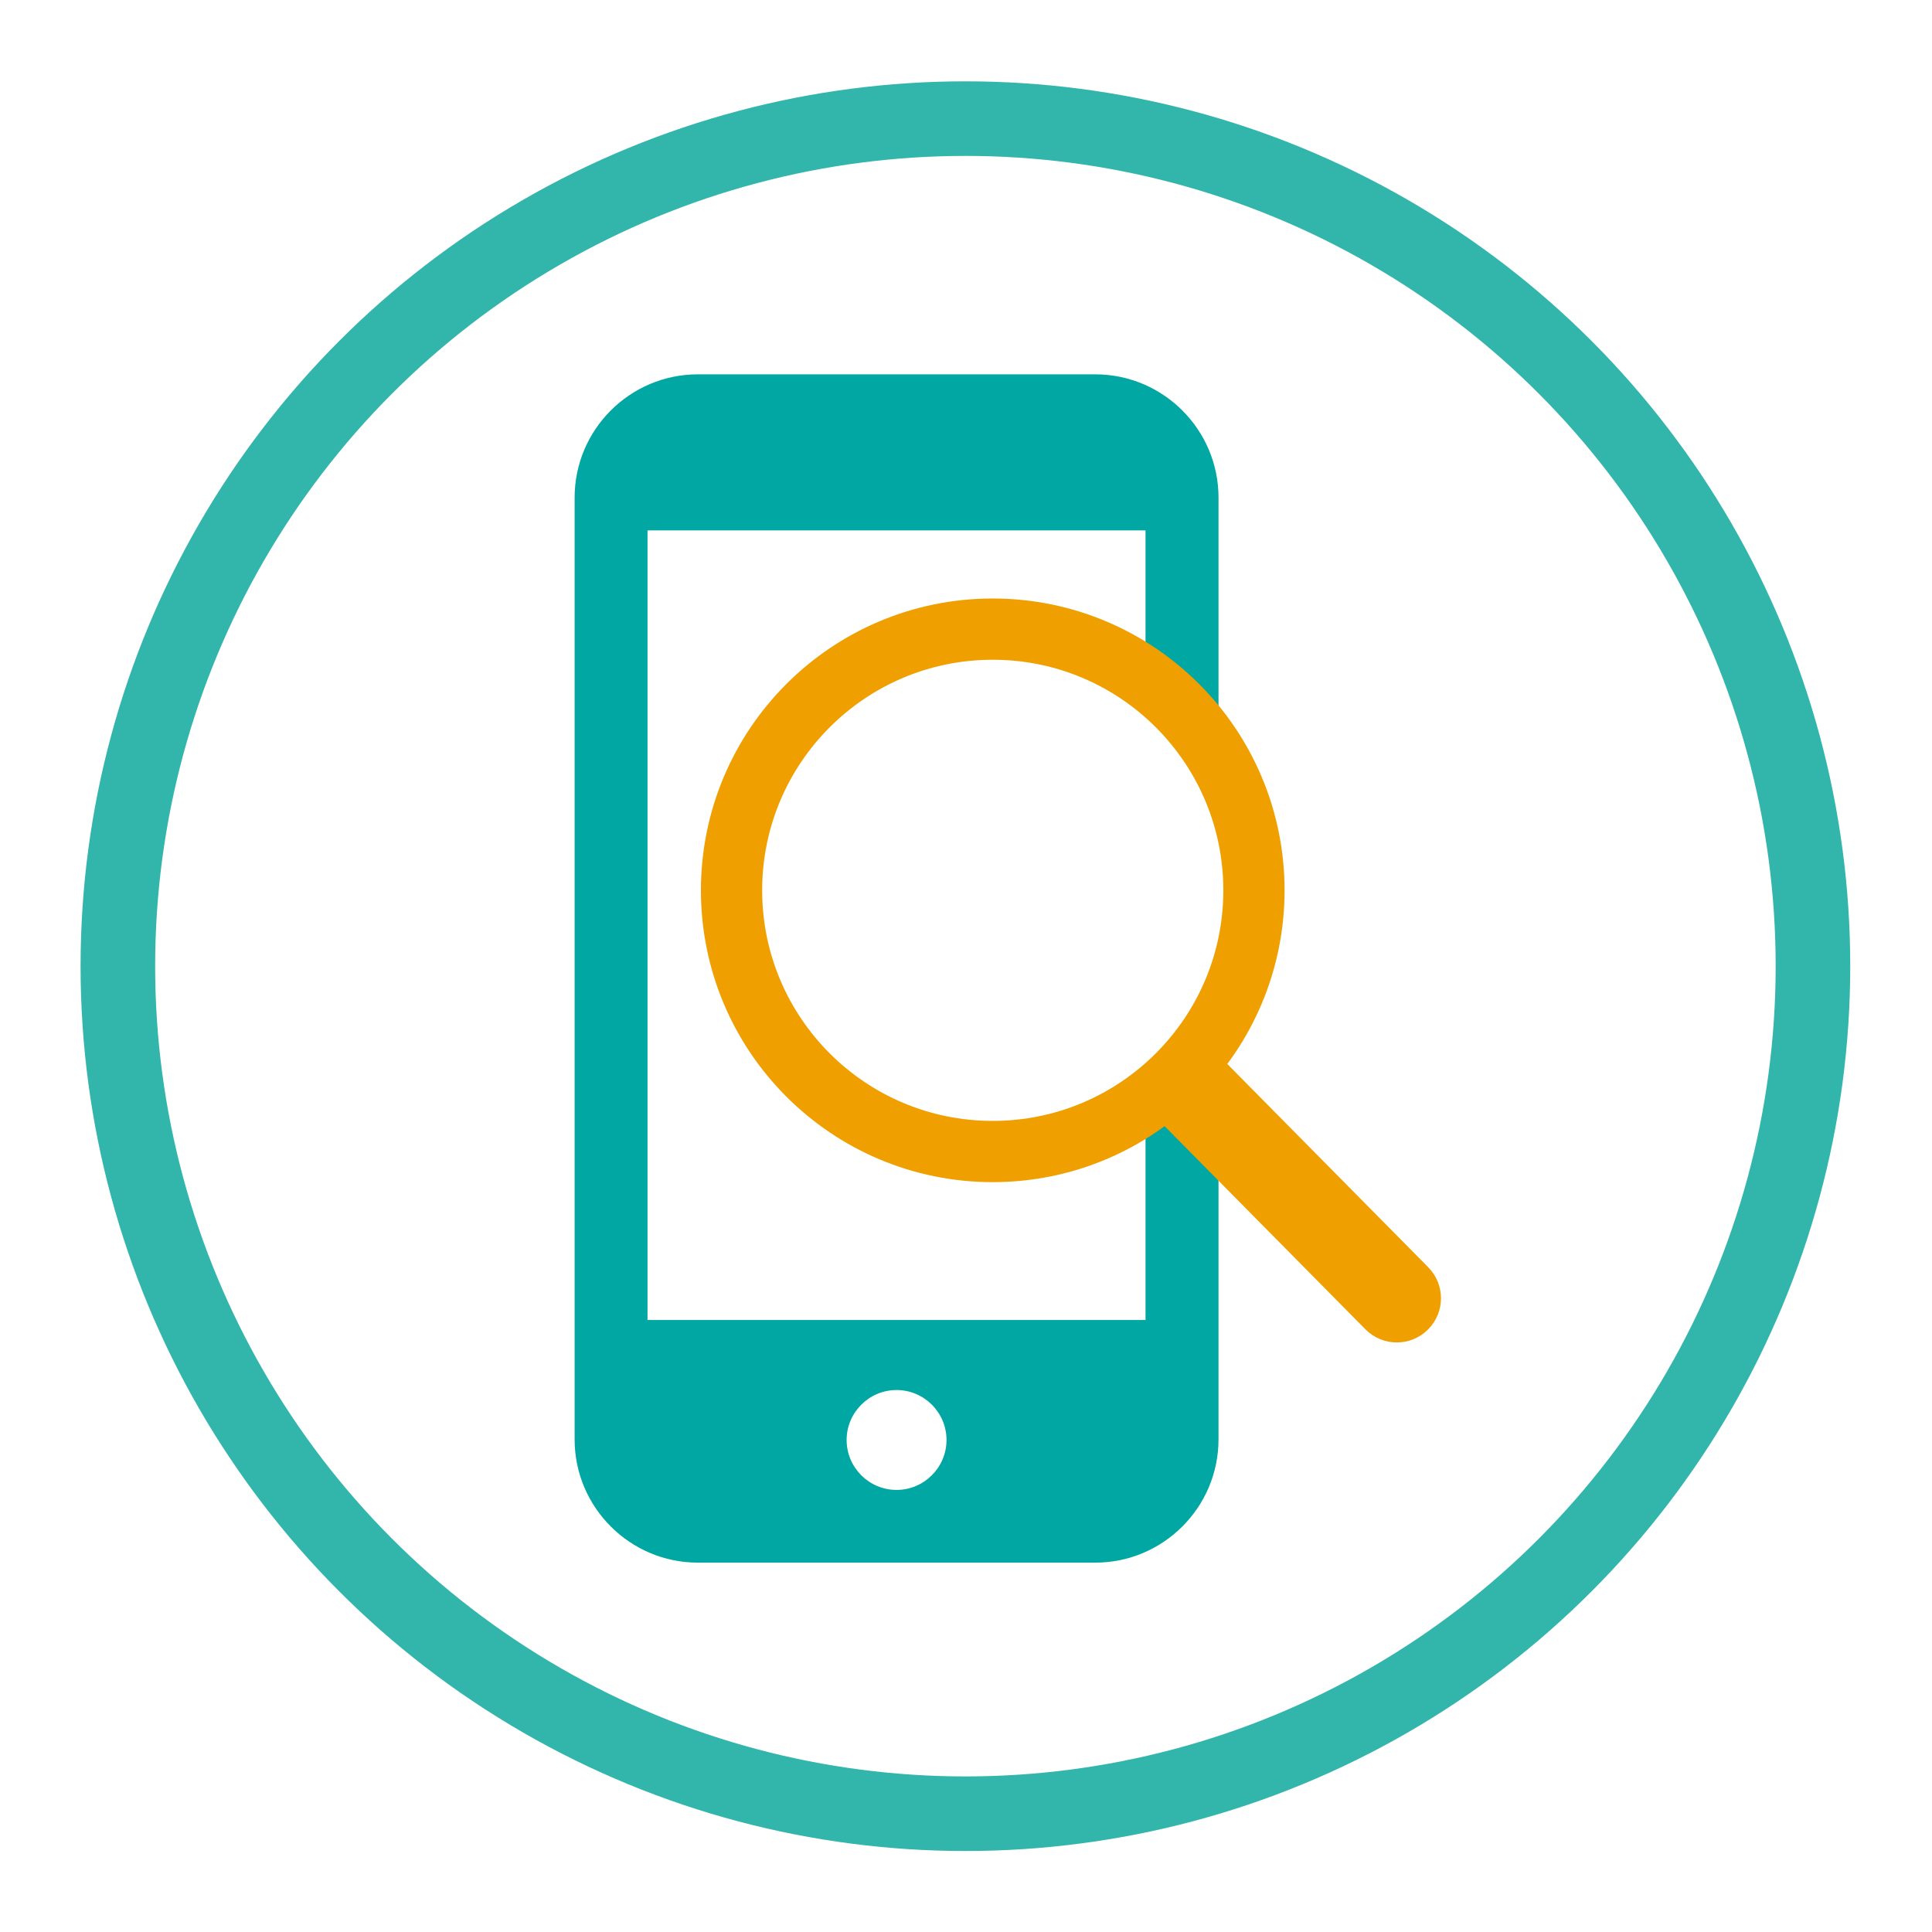
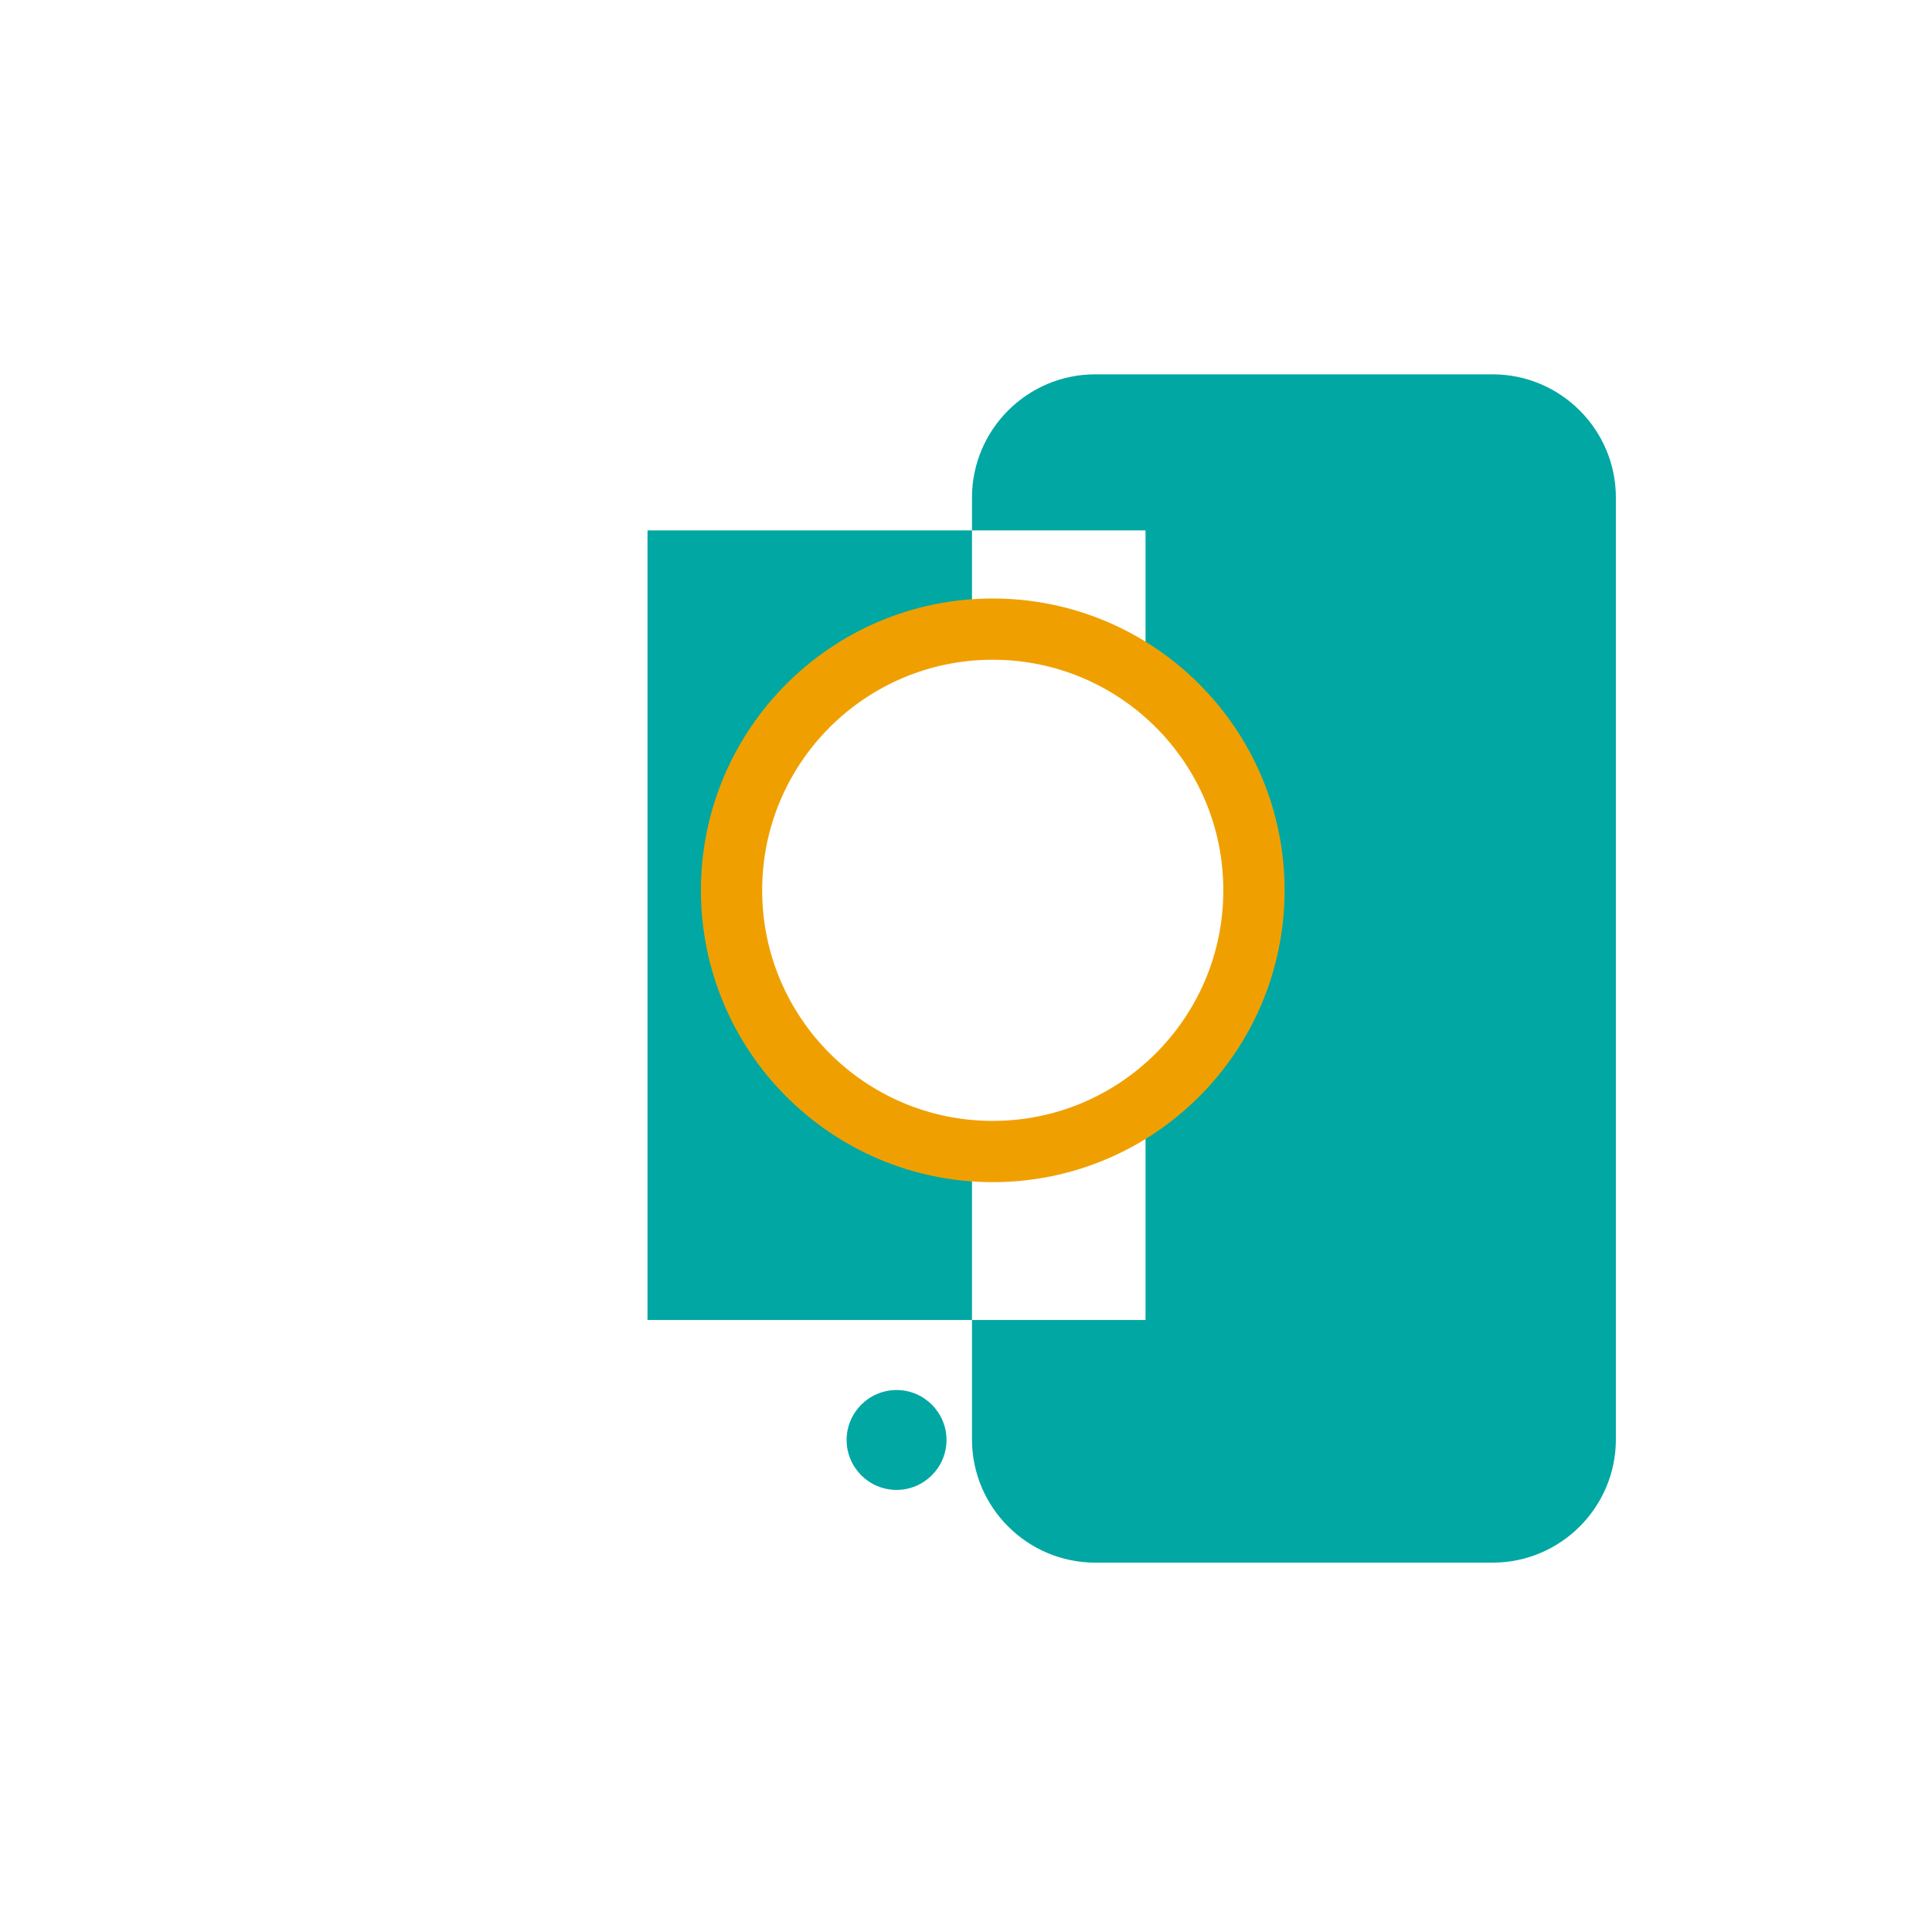
<svg xmlns="http://www.w3.org/2000/svg" id="_レイヤー_2" data-name="レイヤー 2" viewBox="0 0 229 229">
  <defs>
    <style>
      .cls-1 {
        fill: #efa000;
        stroke-width: 2.9px;
      }

      .cls-1, .cls-2 {
        stroke: #efa000;
        stroke-linecap: round;
        stroke-linejoin: round;
      }

      .cls-3 {
        filter: url(#drop-shadow-1);
        stroke: #32b5ab;
        stroke-miterlimit: 10;
        stroke-width: 8.84px;
      }

      .cls-3, .cls-2 {
        fill: #fff;
      }

      .cls-2 {
        stroke-width: 7.26px;
      }

      .cls-4 {
        fill: #00a7a3;
        stroke-width: 0px;
      }
    </style>
    <filter id="drop-shadow-1" filterUnits="userSpaceOnUse">
      <feOffset dx="4" dy="4" />
      <feGaussianBlur result="blur" stdDeviation="3" />
      <feFlood flood-color="#000" flood-opacity=".4" />
      <feComposite in2="blur" operator="in" />
      <feComposite in="SourceGraphic" />
    </filter>
  </defs>
  <g id="TOP">
    <g>
-       <circle class="cls-3" cx="110.43" cy="110.52" r="100.46" />
      <g>
-         <path class="cls-4" d="m129.82,44.37h-47.1c-8.06,0-14.61,6.56-14.61,14.61v111.63c0,8.06,6.56,14.61,14.61,14.61h47.1c8.06,0,14.61-6.56,14.61-14.61V58.98c0-8.06-6.56-14.61-14.61-14.61Zm-23.55,132.23c-3.27,0-5.92-2.66-5.92-5.92s2.66-5.92,5.92-5.92,5.92,2.66,5.92,5.92-2.66,5.92-5.92,5.92Zm29.51-113.72v93.58h-59.03V62.87h59.03Z" />
+         <path class="cls-4" d="m129.82,44.37c-8.06,0-14.61,6.56-14.61,14.61v111.63c0,8.06,6.56,14.61,14.61,14.61h47.1c8.06,0,14.61-6.56,14.61-14.61V58.98c0-8.06-6.56-14.61-14.61-14.61Zm-23.55,132.23c-3.27,0-5.92-2.66-5.92-5.92s2.66-5.92,5.92-5.92,5.92,2.66,5.92,5.92-2.66,5.92-5.92,5.92Zm29.51-113.72v93.58h-59.03V62.87h59.03Z" />
        <g>
-           <path class="cls-1" d="m168.24,156.56c-1.48,1.48-3.87,1.48-5.35,0l-38.77-39.22c-1.48-1.48-1.48-3.87,0-5.35,1.48-1.48,3.87-1.48,5.35,0l38.77,39.22c1.48,1.48,1.48,3.87,0,5.35Z" />
          <circle class="cls-2" cx="117.67" cy="105.53" r="30.96" />
        </g>
      </g>
    </g>
  </g>
</svg>